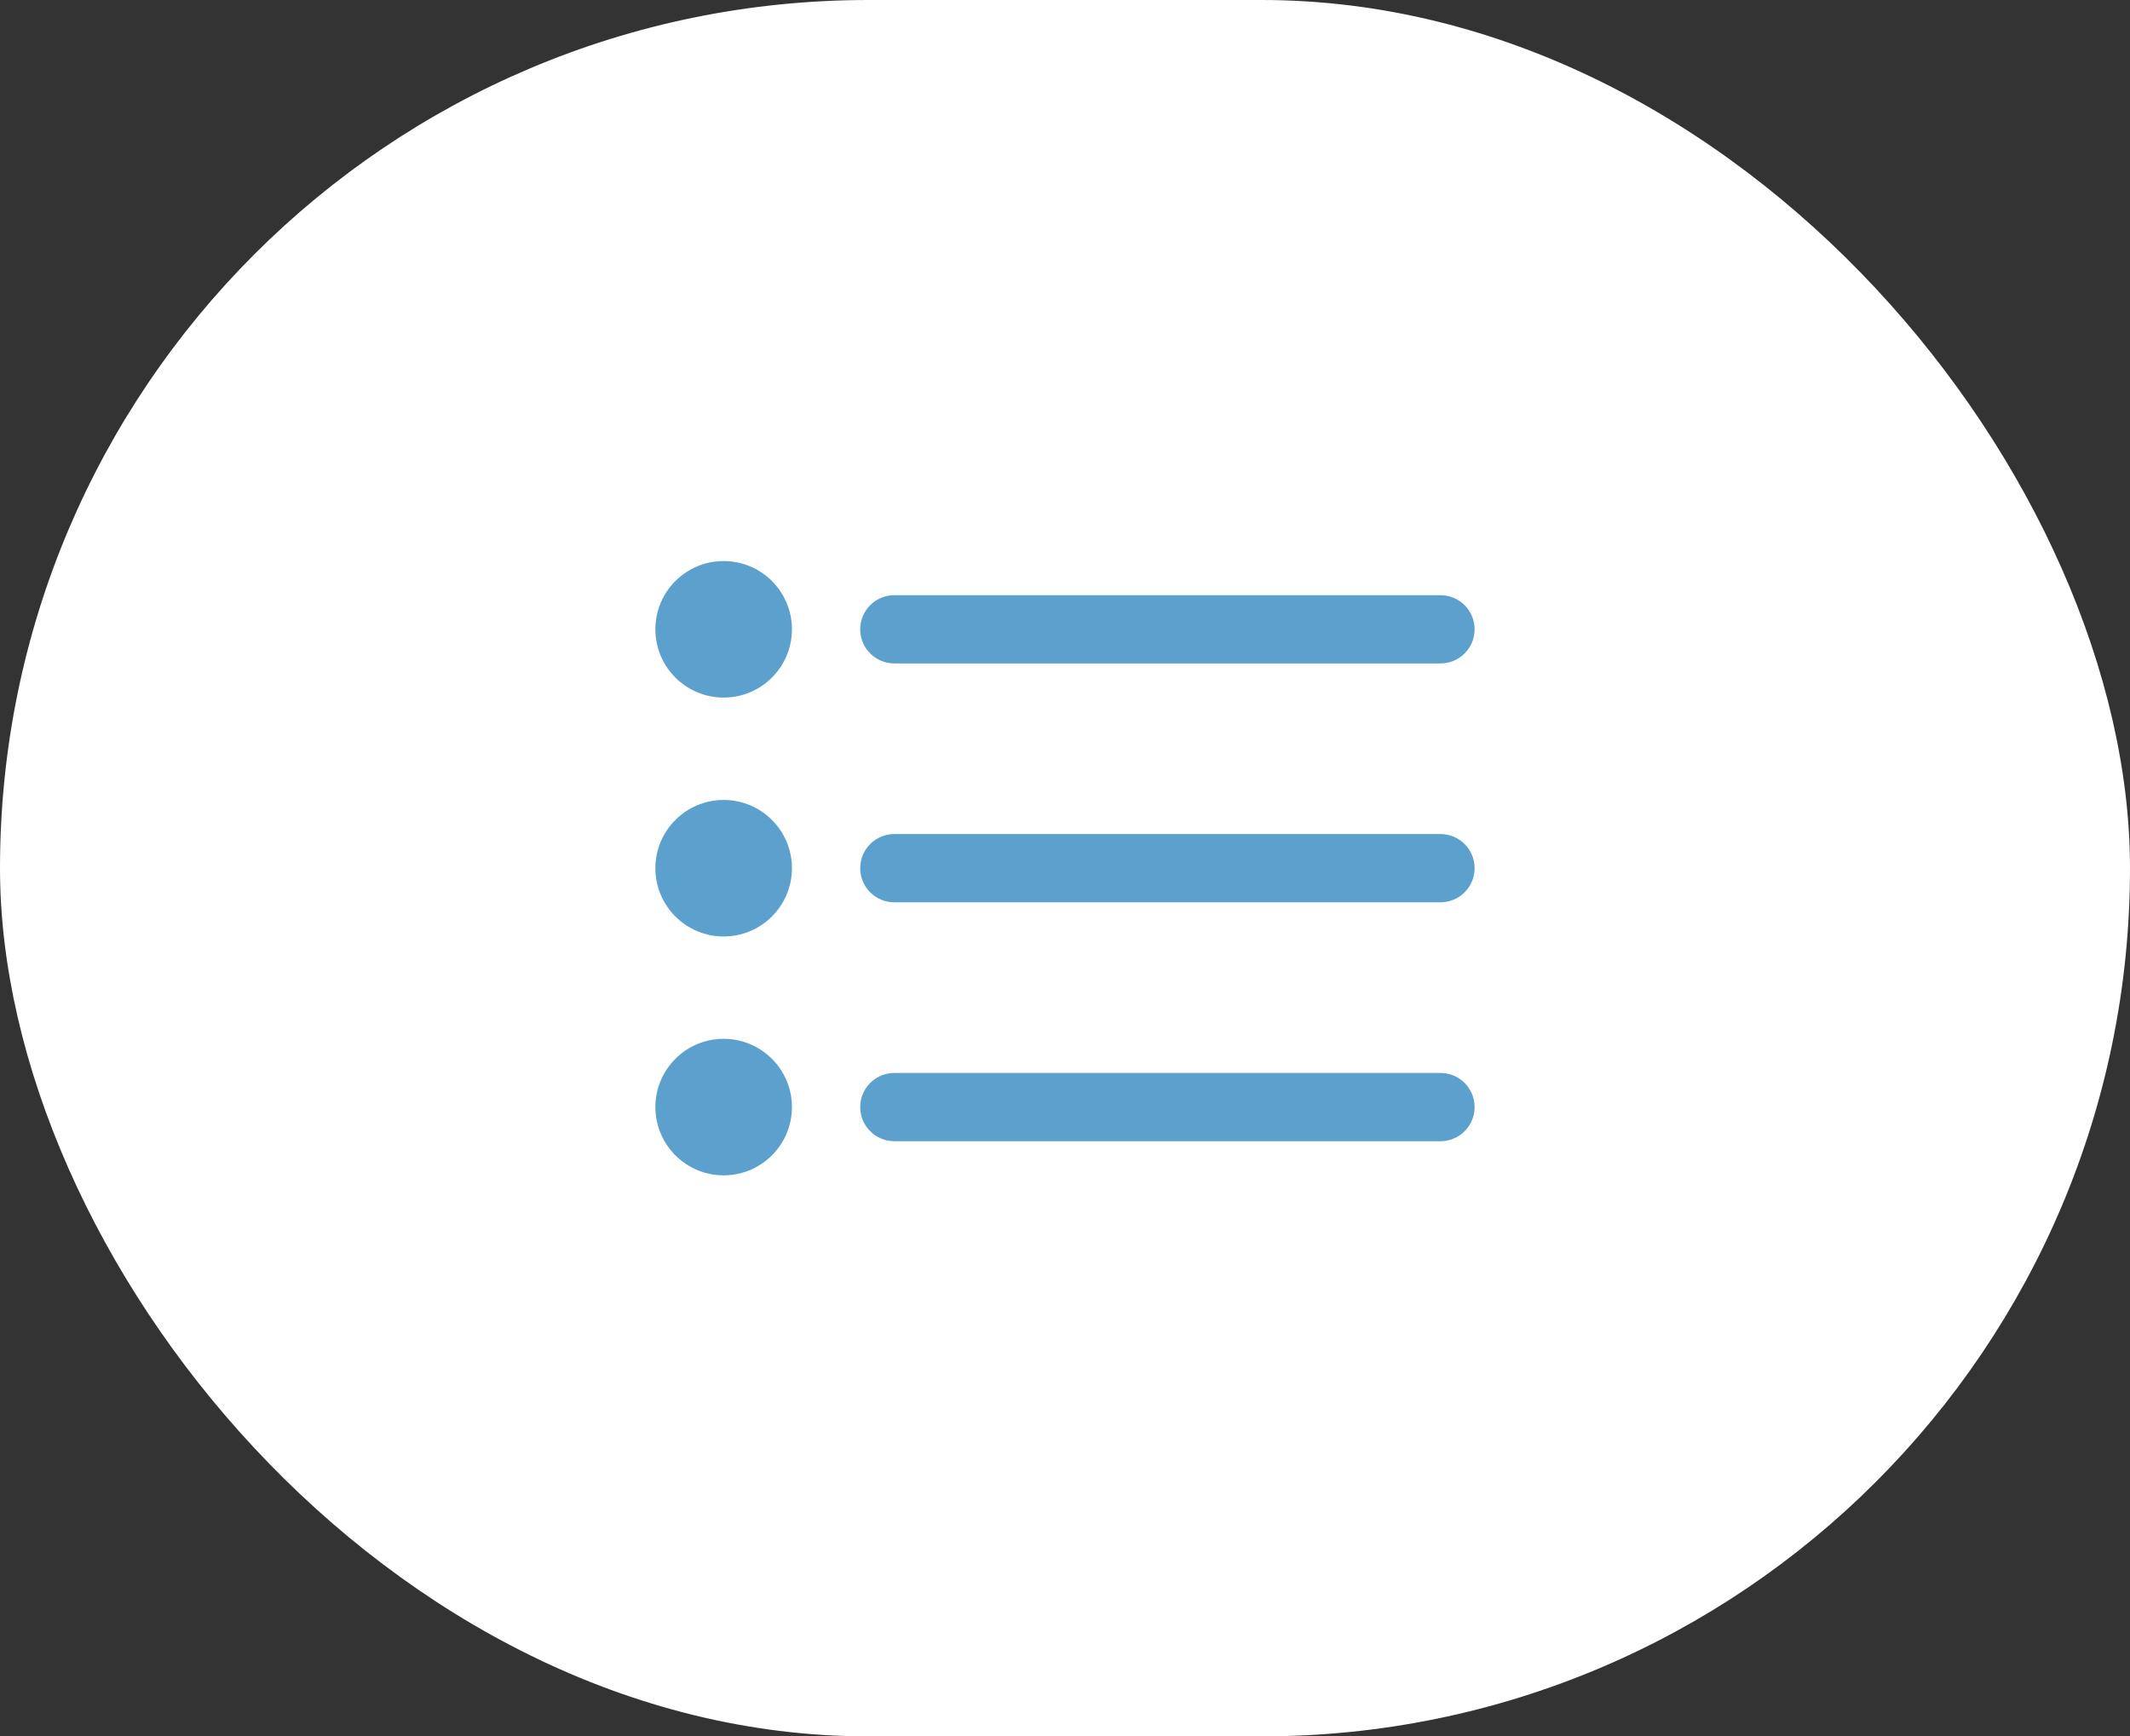
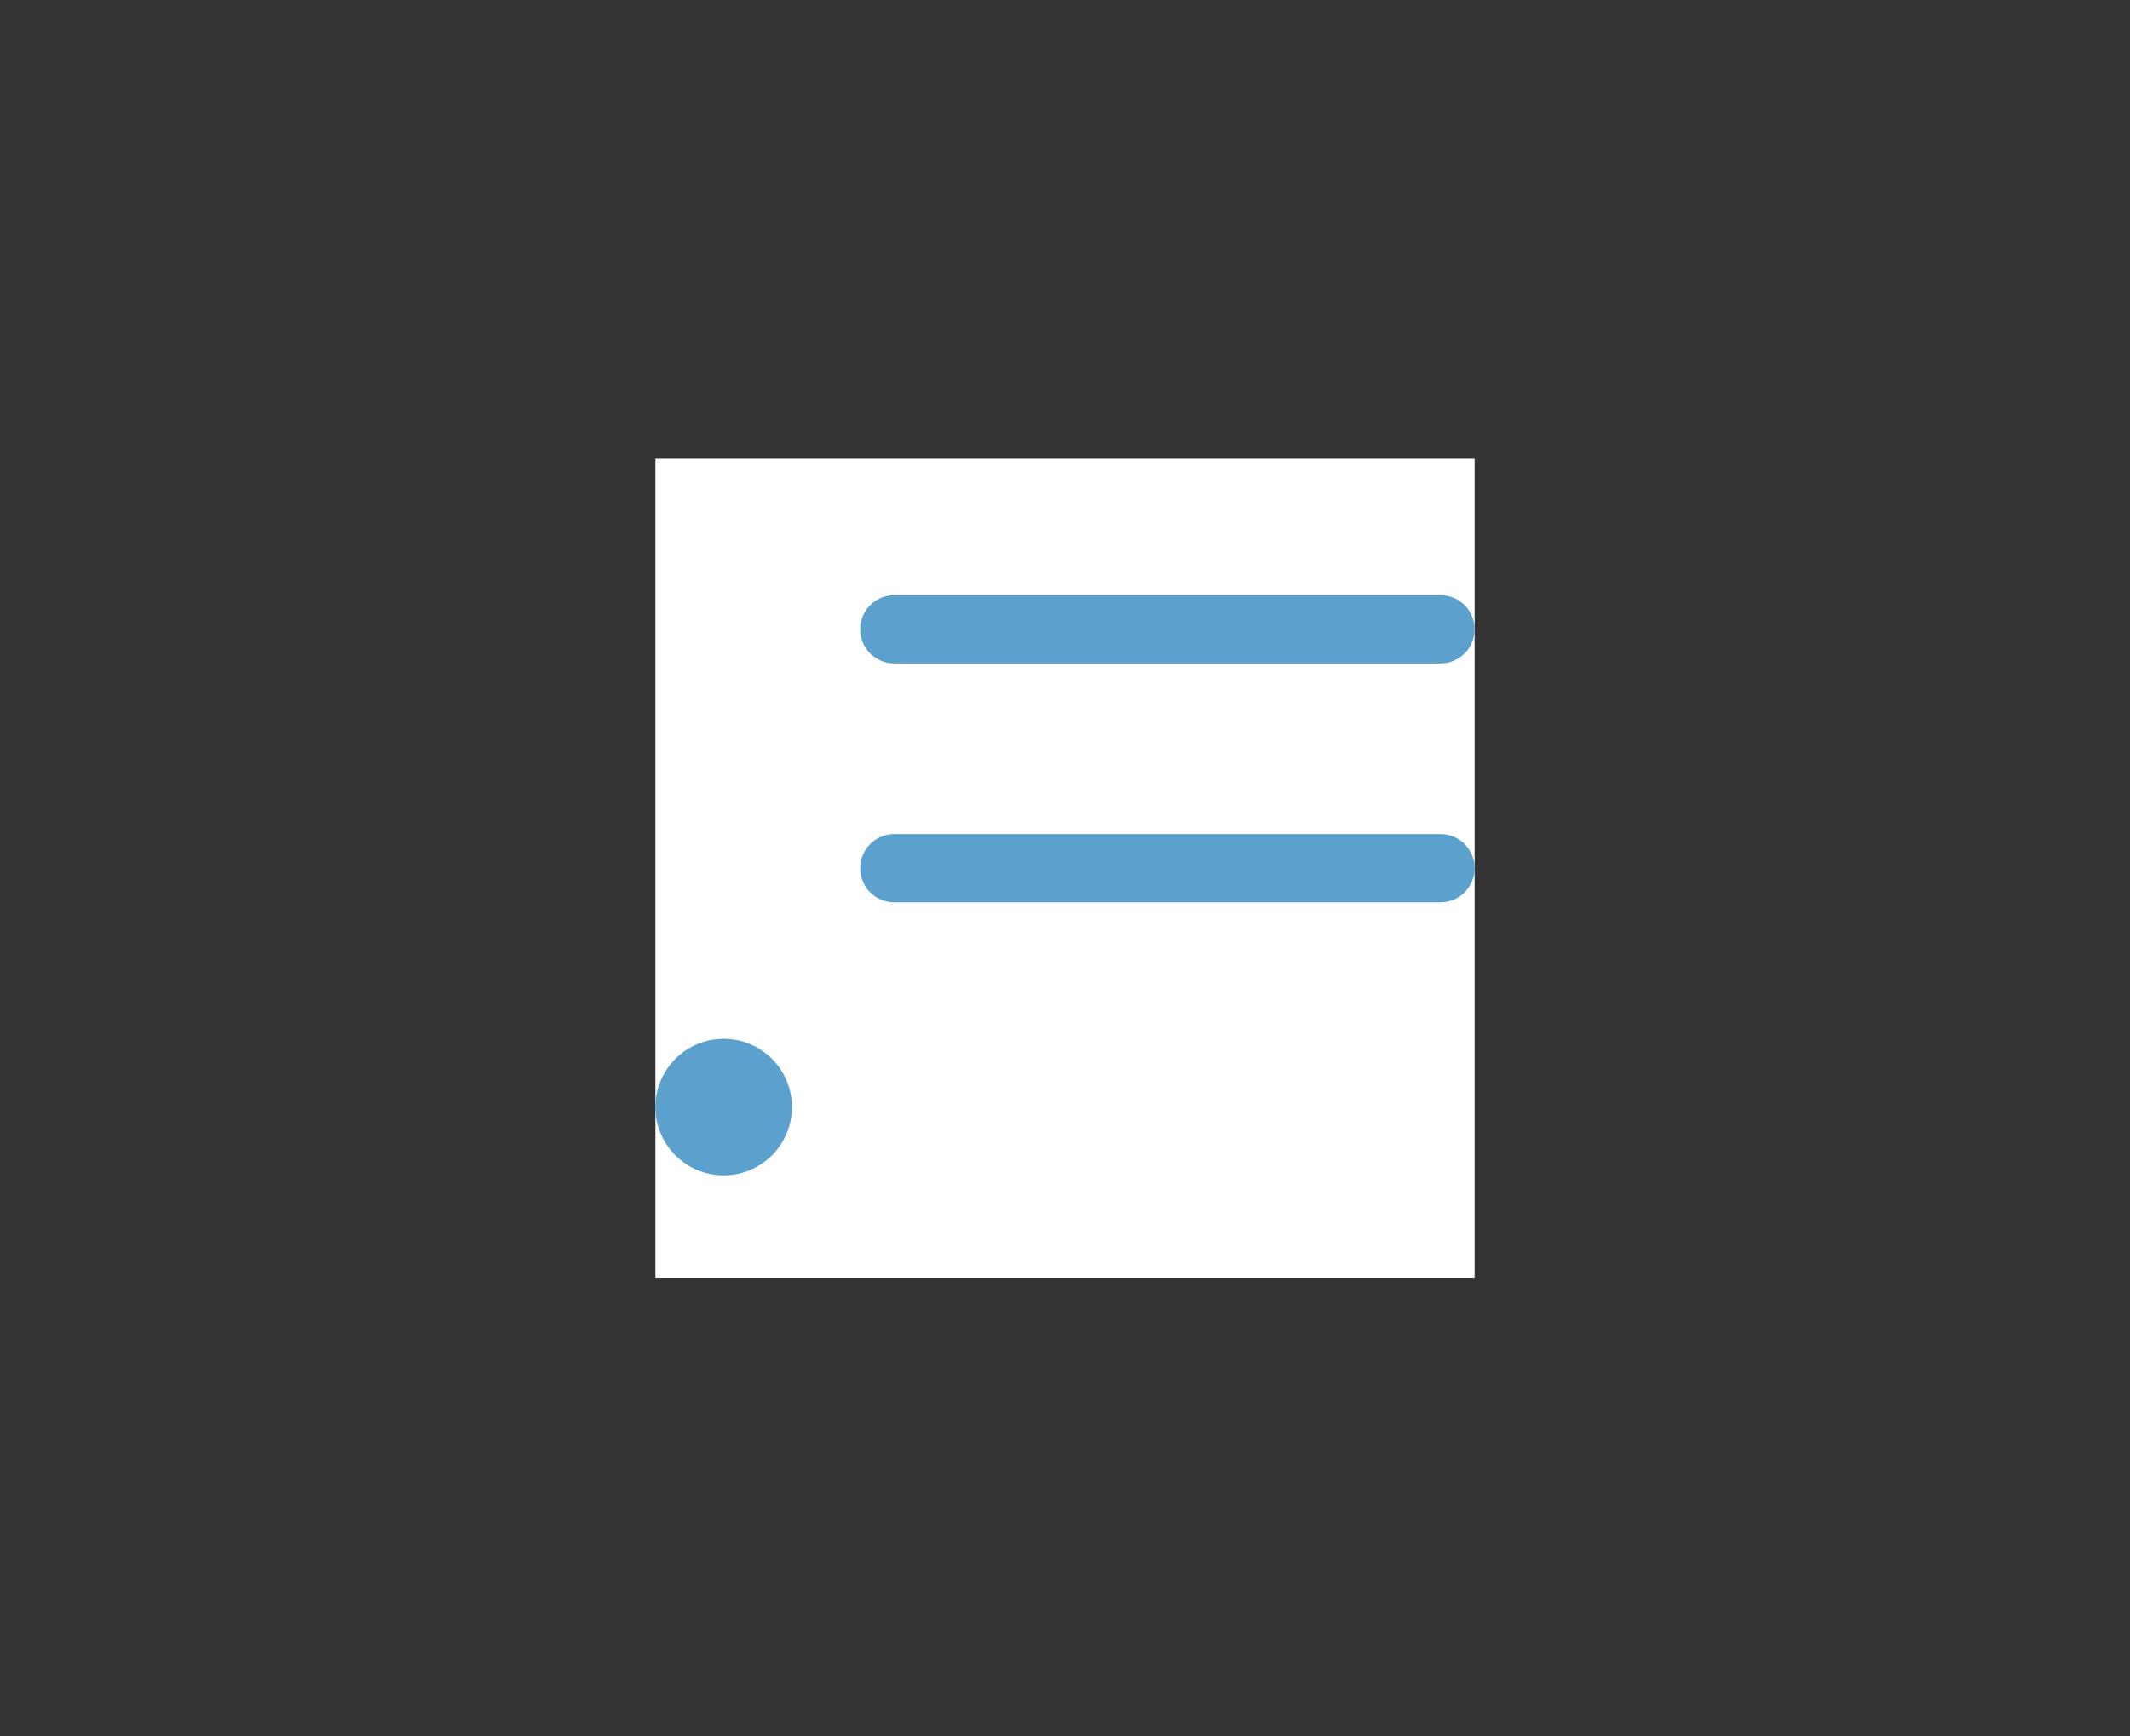
<svg xmlns="http://www.w3.org/2000/svg" width="65" height="53" viewBox="0 0 65 53" fill="none">
  <rect x="0" y="0" width="65" height="53" fill="#333333" stroke="none" />
-   <rect width="65" height="53" rx="26.5" fill="white" />
  <g clip-path="url(#clip0_2498_720)">
    <rect width="25" height="25" transform="translate(20 14)" fill="white" />
    <path d="M27.292 20.25H43.958C44.235 20.25 44.5 20.141 44.695 19.945C44.89 19.75 45 19.485 45 19.209C45 18.932 44.89 18.667 44.695 18.472C44.5 18.277 44.235 18.167 43.958 18.167H27.292C27.015 18.167 26.75 18.277 26.555 18.472C26.36 18.667 26.25 18.932 26.25 19.209C26.25 19.485 26.36 19.75 26.555 19.945C26.75 20.141 27.015 20.25 27.292 20.25Z" fill="#5CA0CE" />
    <path d="M43.958 25.458H27.292C27.015 25.458 26.75 25.568 26.555 25.763C26.36 25.959 26.25 26.223 26.25 26.5C26.25 26.776 26.36 27.041 26.555 27.236C26.75 27.432 27.015 27.541 27.292 27.541H43.958C44.235 27.541 44.5 27.432 44.695 27.236C44.89 27.041 45 26.776 45 26.5C45 26.223 44.89 25.959 44.695 25.763C44.5 25.568 44.235 25.458 43.958 25.458Z" fill="#5CA0CE" />
-     <path d="M43.958 32.75H27.292C27.015 32.75 26.75 32.86 26.555 33.055C26.36 33.25 26.25 33.515 26.25 33.792C26.25 34.068 26.36 34.333 26.555 34.528C26.75 34.724 27.015 34.833 27.292 34.833H43.958C44.235 34.833 44.5 34.724 44.695 34.528C44.89 34.333 45 34.068 45 33.792C45 33.515 44.89 33.25 44.695 33.055C44.5 32.86 44.235 32.75 43.958 32.75Z" fill="#5CA0CE" />
-     <path d="M22.083 21.292C23.234 21.292 24.167 20.359 24.167 19.208C24.167 18.058 23.234 17.125 22.083 17.125C20.933 17.125 20 18.058 20 19.208C20 20.359 20.933 21.292 22.083 21.292Z" fill="#5CA0CE" />
-     <path d="M22.083 28.584C23.234 28.584 24.167 27.651 24.167 26.5C24.167 25.35 23.234 24.417 22.083 24.417C20.933 24.417 20 25.35 20 26.5C20 27.651 20.933 28.584 22.083 28.584Z" fill="#5CA0CE" />
    <path d="M22.083 35.875C23.234 35.875 24.167 34.942 24.167 33.791C24.167 32.641 23.234 31.708 22.083 31.708C20.933 31.708 20 32.641 20 33.791C20 34.942 20.933 35.875 22.083 35.875Z" fill="#5CA0CE" />
  </g>
  <defs>
    <clipPath id="clip0_2498_720">
      <rect width="25" height="25" fill="white" transform="translate(20 14)" />
    </clipPath>
  </defs>
</svg>